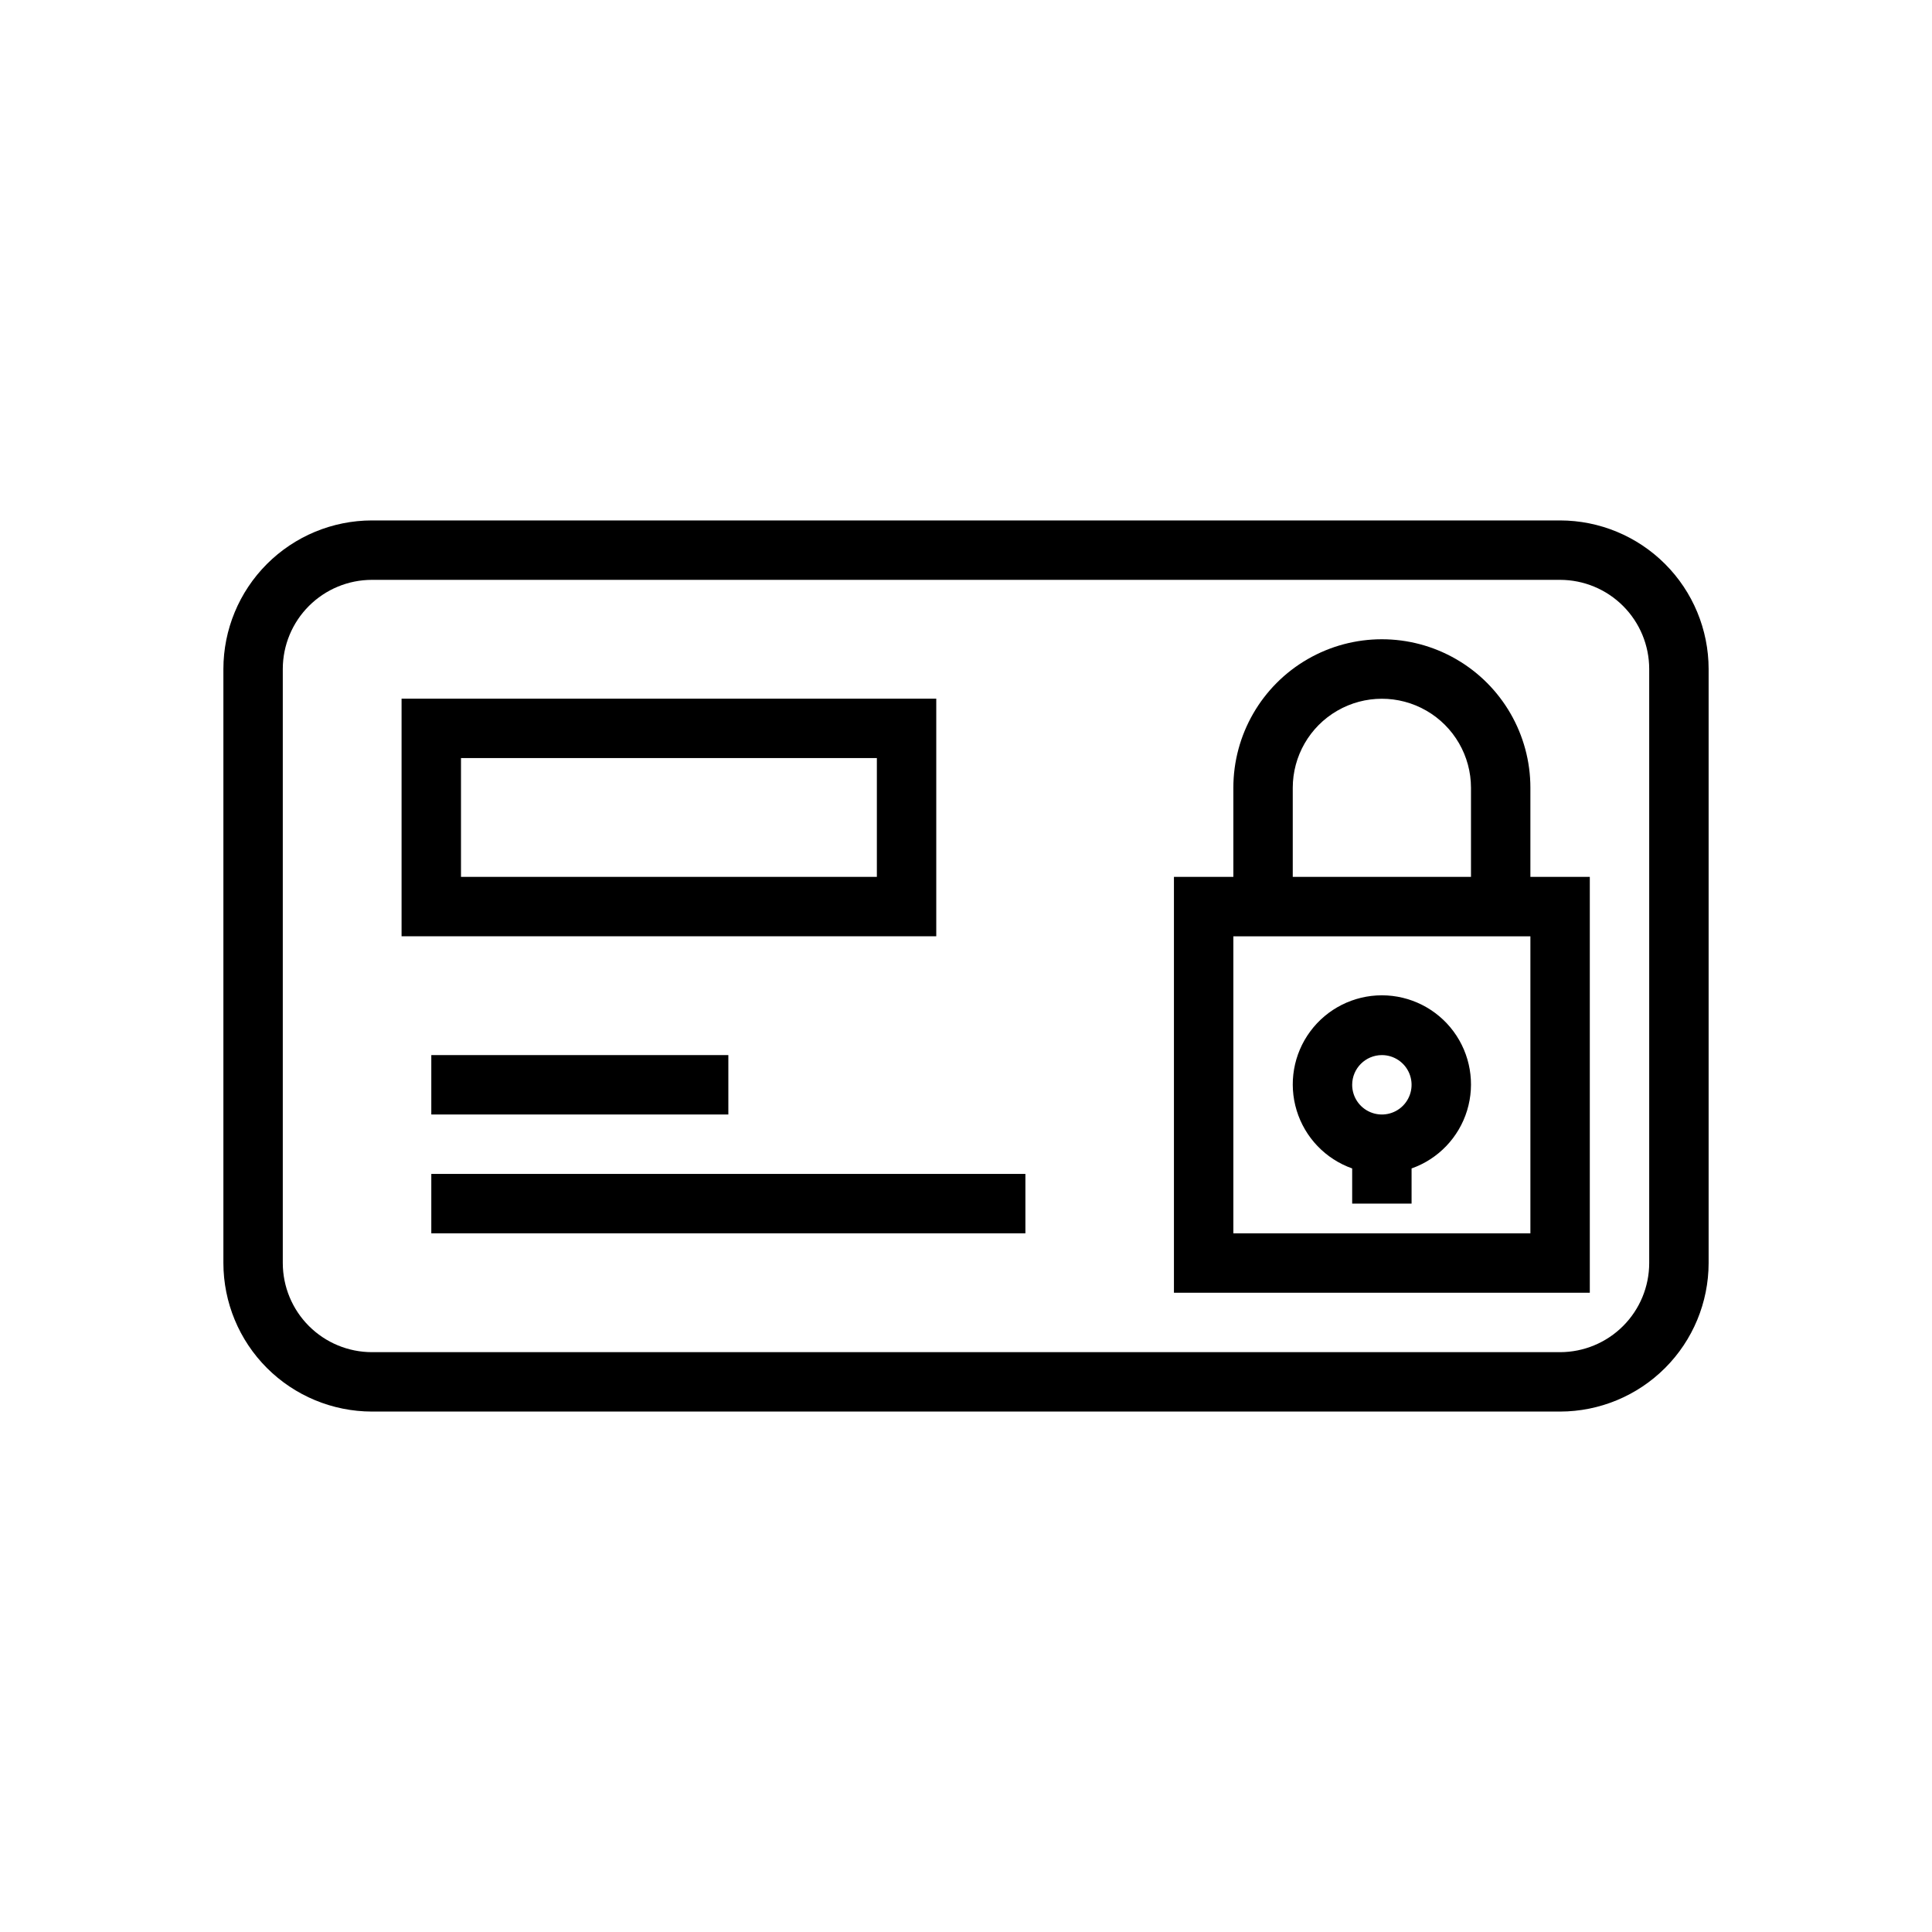
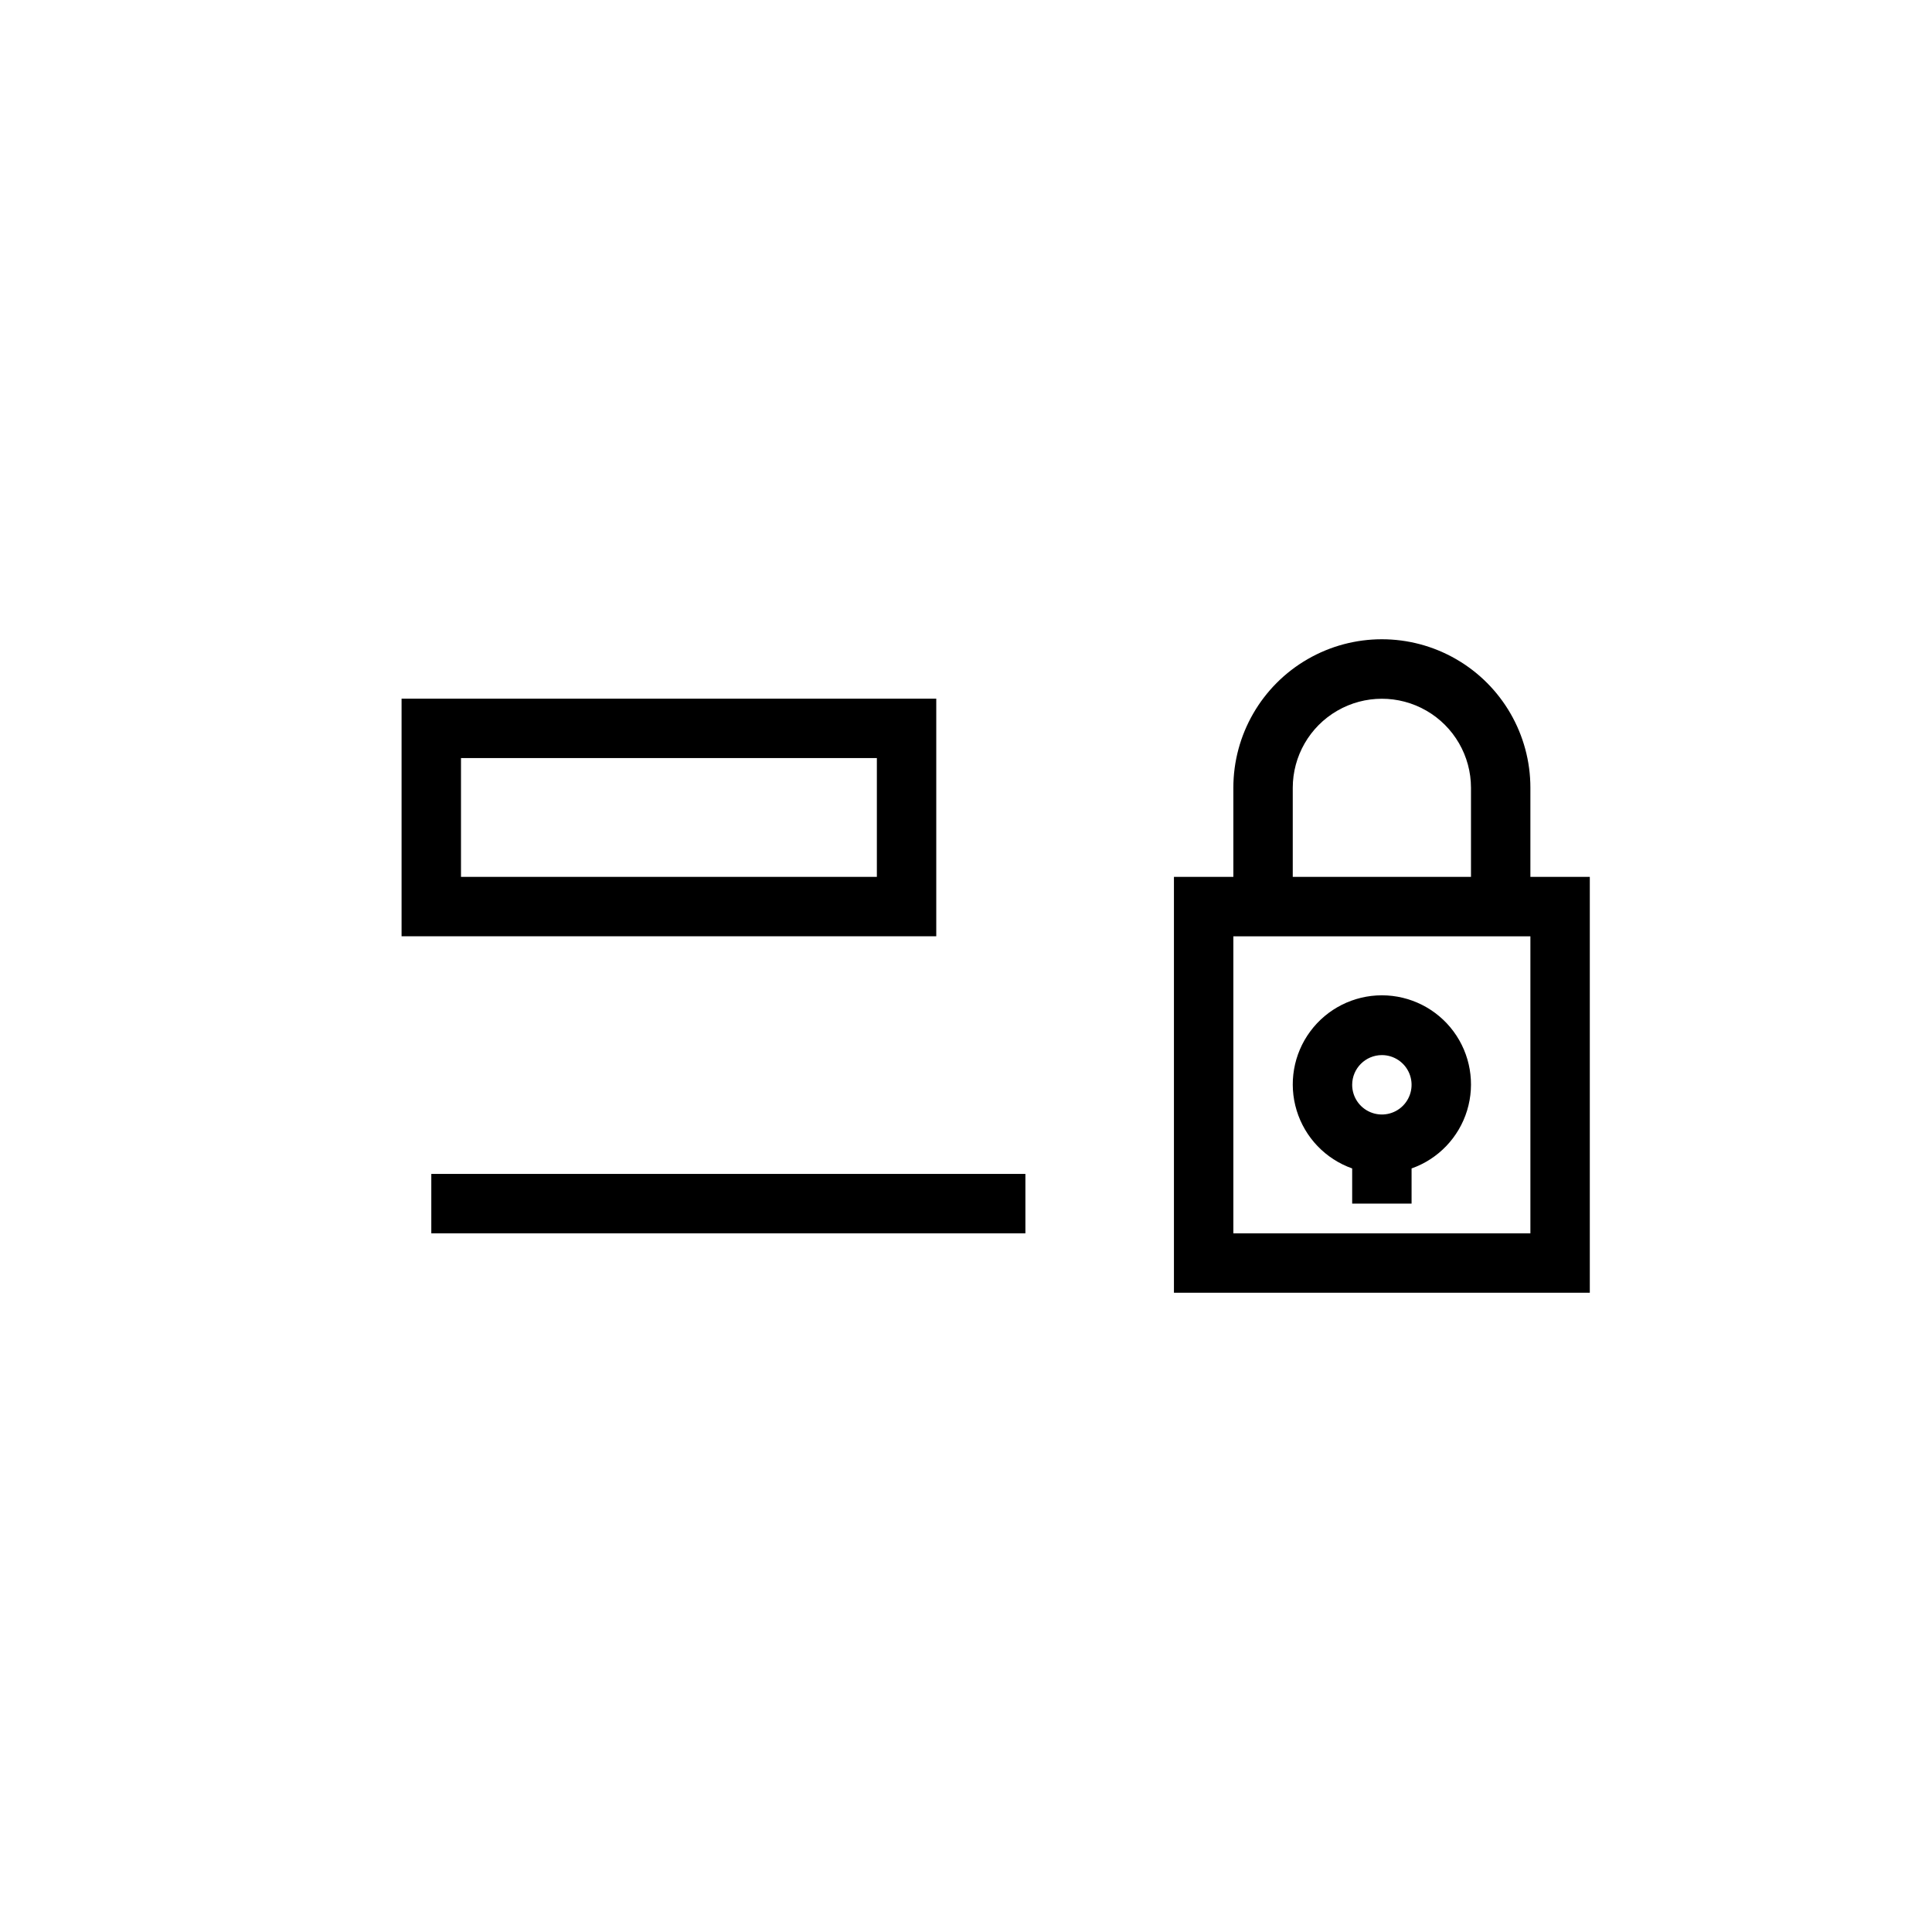
<svg xmlns="http://www.w3.org/2000/svg" fill="#000000" width="800px" height="800px" version="1.1" viewBox="144 144 512 512">
  <g>
-     <path d="m557.44 281.92h-314.88c-10.438 0.012-20.441 4.164-27.82 11.543-7.379 7.379-11.527 17.383-11.539 27.816v157.44c0.012 10.434 4.16 20.441 11.539 27.816 7.379 7.379 17.383 11.531 27.82 11.543h314.88c10.438-0.012 20.441-4.164 27.82-11.543 7.379-7.375 11.527-17.383 11.543-27.816v-157.44c-0.016-10.434-4.164-20.438-11.543-27.816-7.379-7.379-17.383-11.531-27.82-11.543zm23.617 196.8c-0.008 6.262-2.496 12.266-6.926 16.691-4.426 4.426-10.43 6.918-16.691 6.926h-314.88c-6.262-0.008-12.266-2.5-16.691-6.926-4.43-4.426-6.918-10.43-6.926-16.691v-157.44c0.008-6.262 2.496-12.262 6.926-16.691 4.426-4.426 10.43-6.918 16.691-6.922h314.88c6.262 0.004 12.266 2.496 16.691 6.922 4.43 4.43 6.918 10.43 6.926 16.691z" />
    <path d="m392.12 329.15h-141.7v62.977h141.7zm-15.742 47.23-110.21 0.004v-31.488h110.21z" />
-     <path d="m258.3 423.61h78.719v15.742h-78.719z" />
    <path d="m258.3 455.1h157.44v15.742h-157.44z" />
    <path d="m502.34 453.65v9.324h15.742v-9.324c7.062-2.496 12.52-8.191 14.711-15.352 2.191-7.164 0.859-14.938-3.594-20.961-4.453-6.019-11.5-9.57-18.988-9.57s-14.531 3.551-18.984 9.57c-4.457 6.019-5.789 13.797-3.598 20.957s7.648 12.859 14.711 15.355zm7.871-30.039c3.184 0 6.055 1.918 7.273 4.859s0.543 6.328-1.707 8.582c-2.25 2.25-5.637 2.922-8.578 1.703-2.941-1.219-4.859-4.086-4.859-7.269 0.004-4.348 3.527-7.867 7.871-7.875z" />
    <path d="m549.57 352.77c0-14.062-7.5-27.055-19.68-34.086-12.18-7.031-27.184-7.031-39.359 0-12.18 7.031-19.68 20.023-19.68 34.086v23.617h-15.746v110.21h110.21v-110.21h-15.746zm-62.977 0.043c-0.008-8.438 4.488-16.238 11.789-20.461 7.305-4.227 16.309-4.234 23.617-0.023 7.312 4.211 11.82 12.004 11.828 20.441v23.617h-47.234zm62.977 118.04h-78.719v-78.723h78.719z" />
  </g>
</svg>